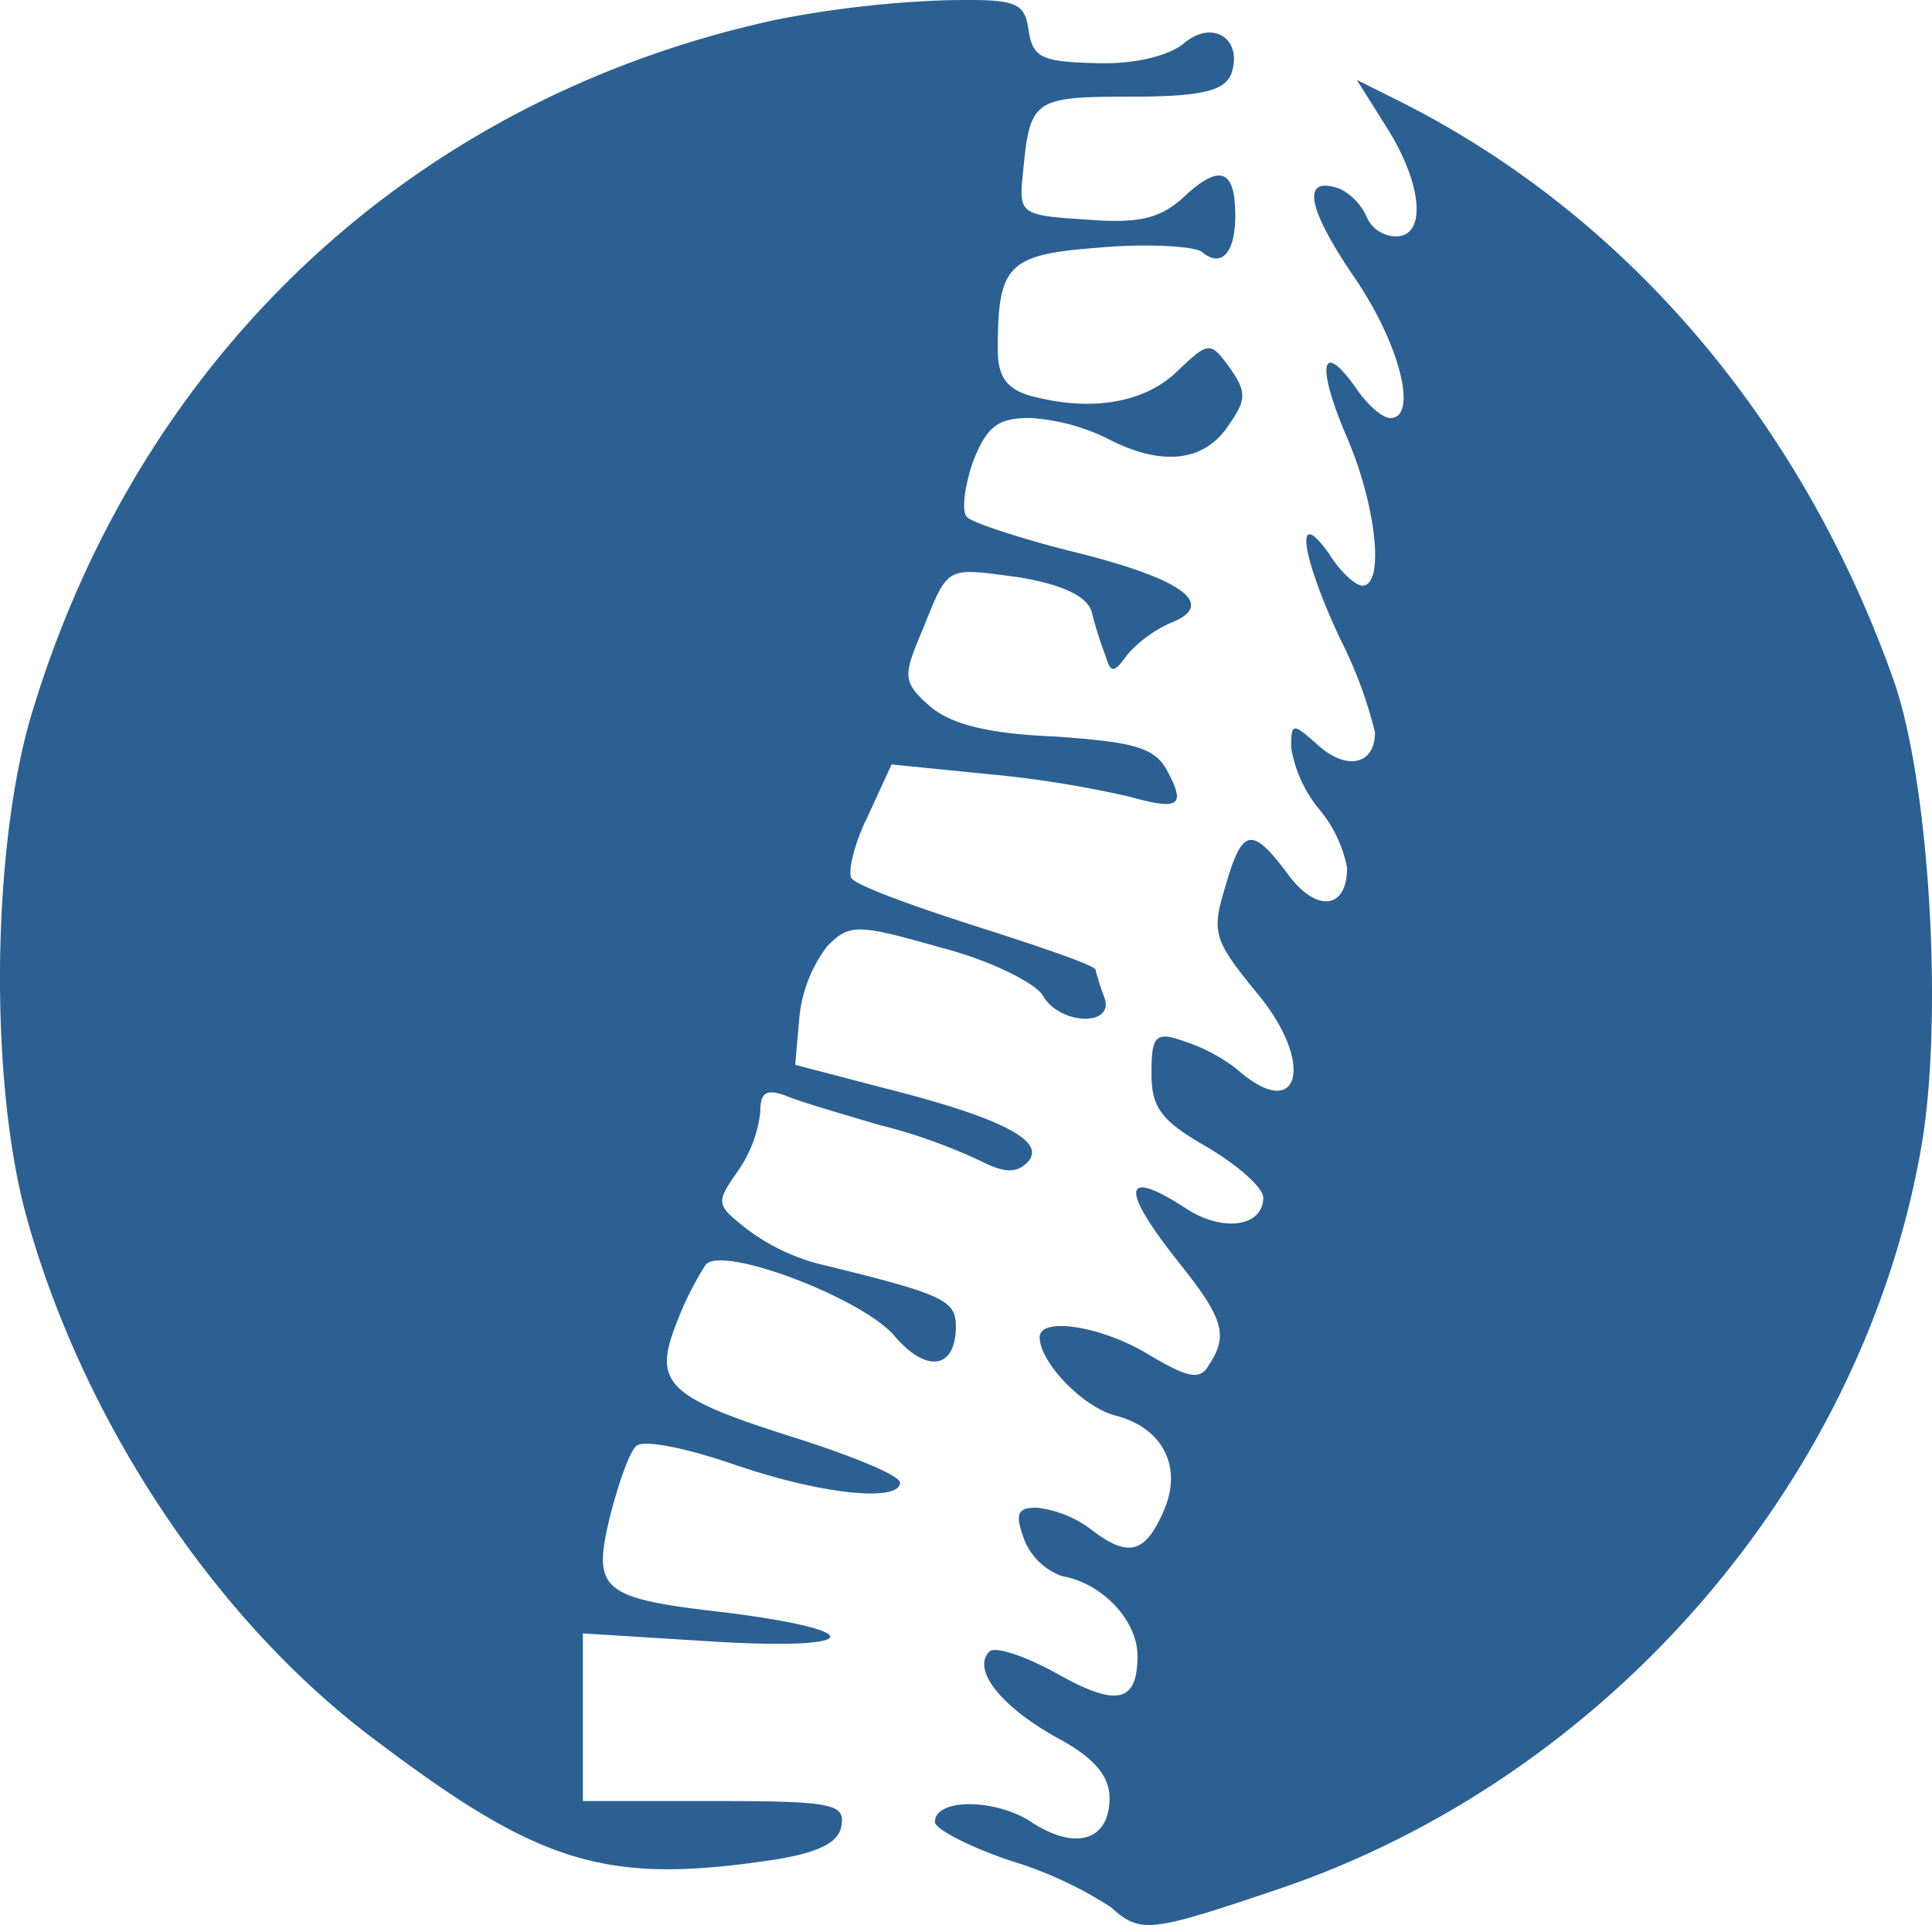
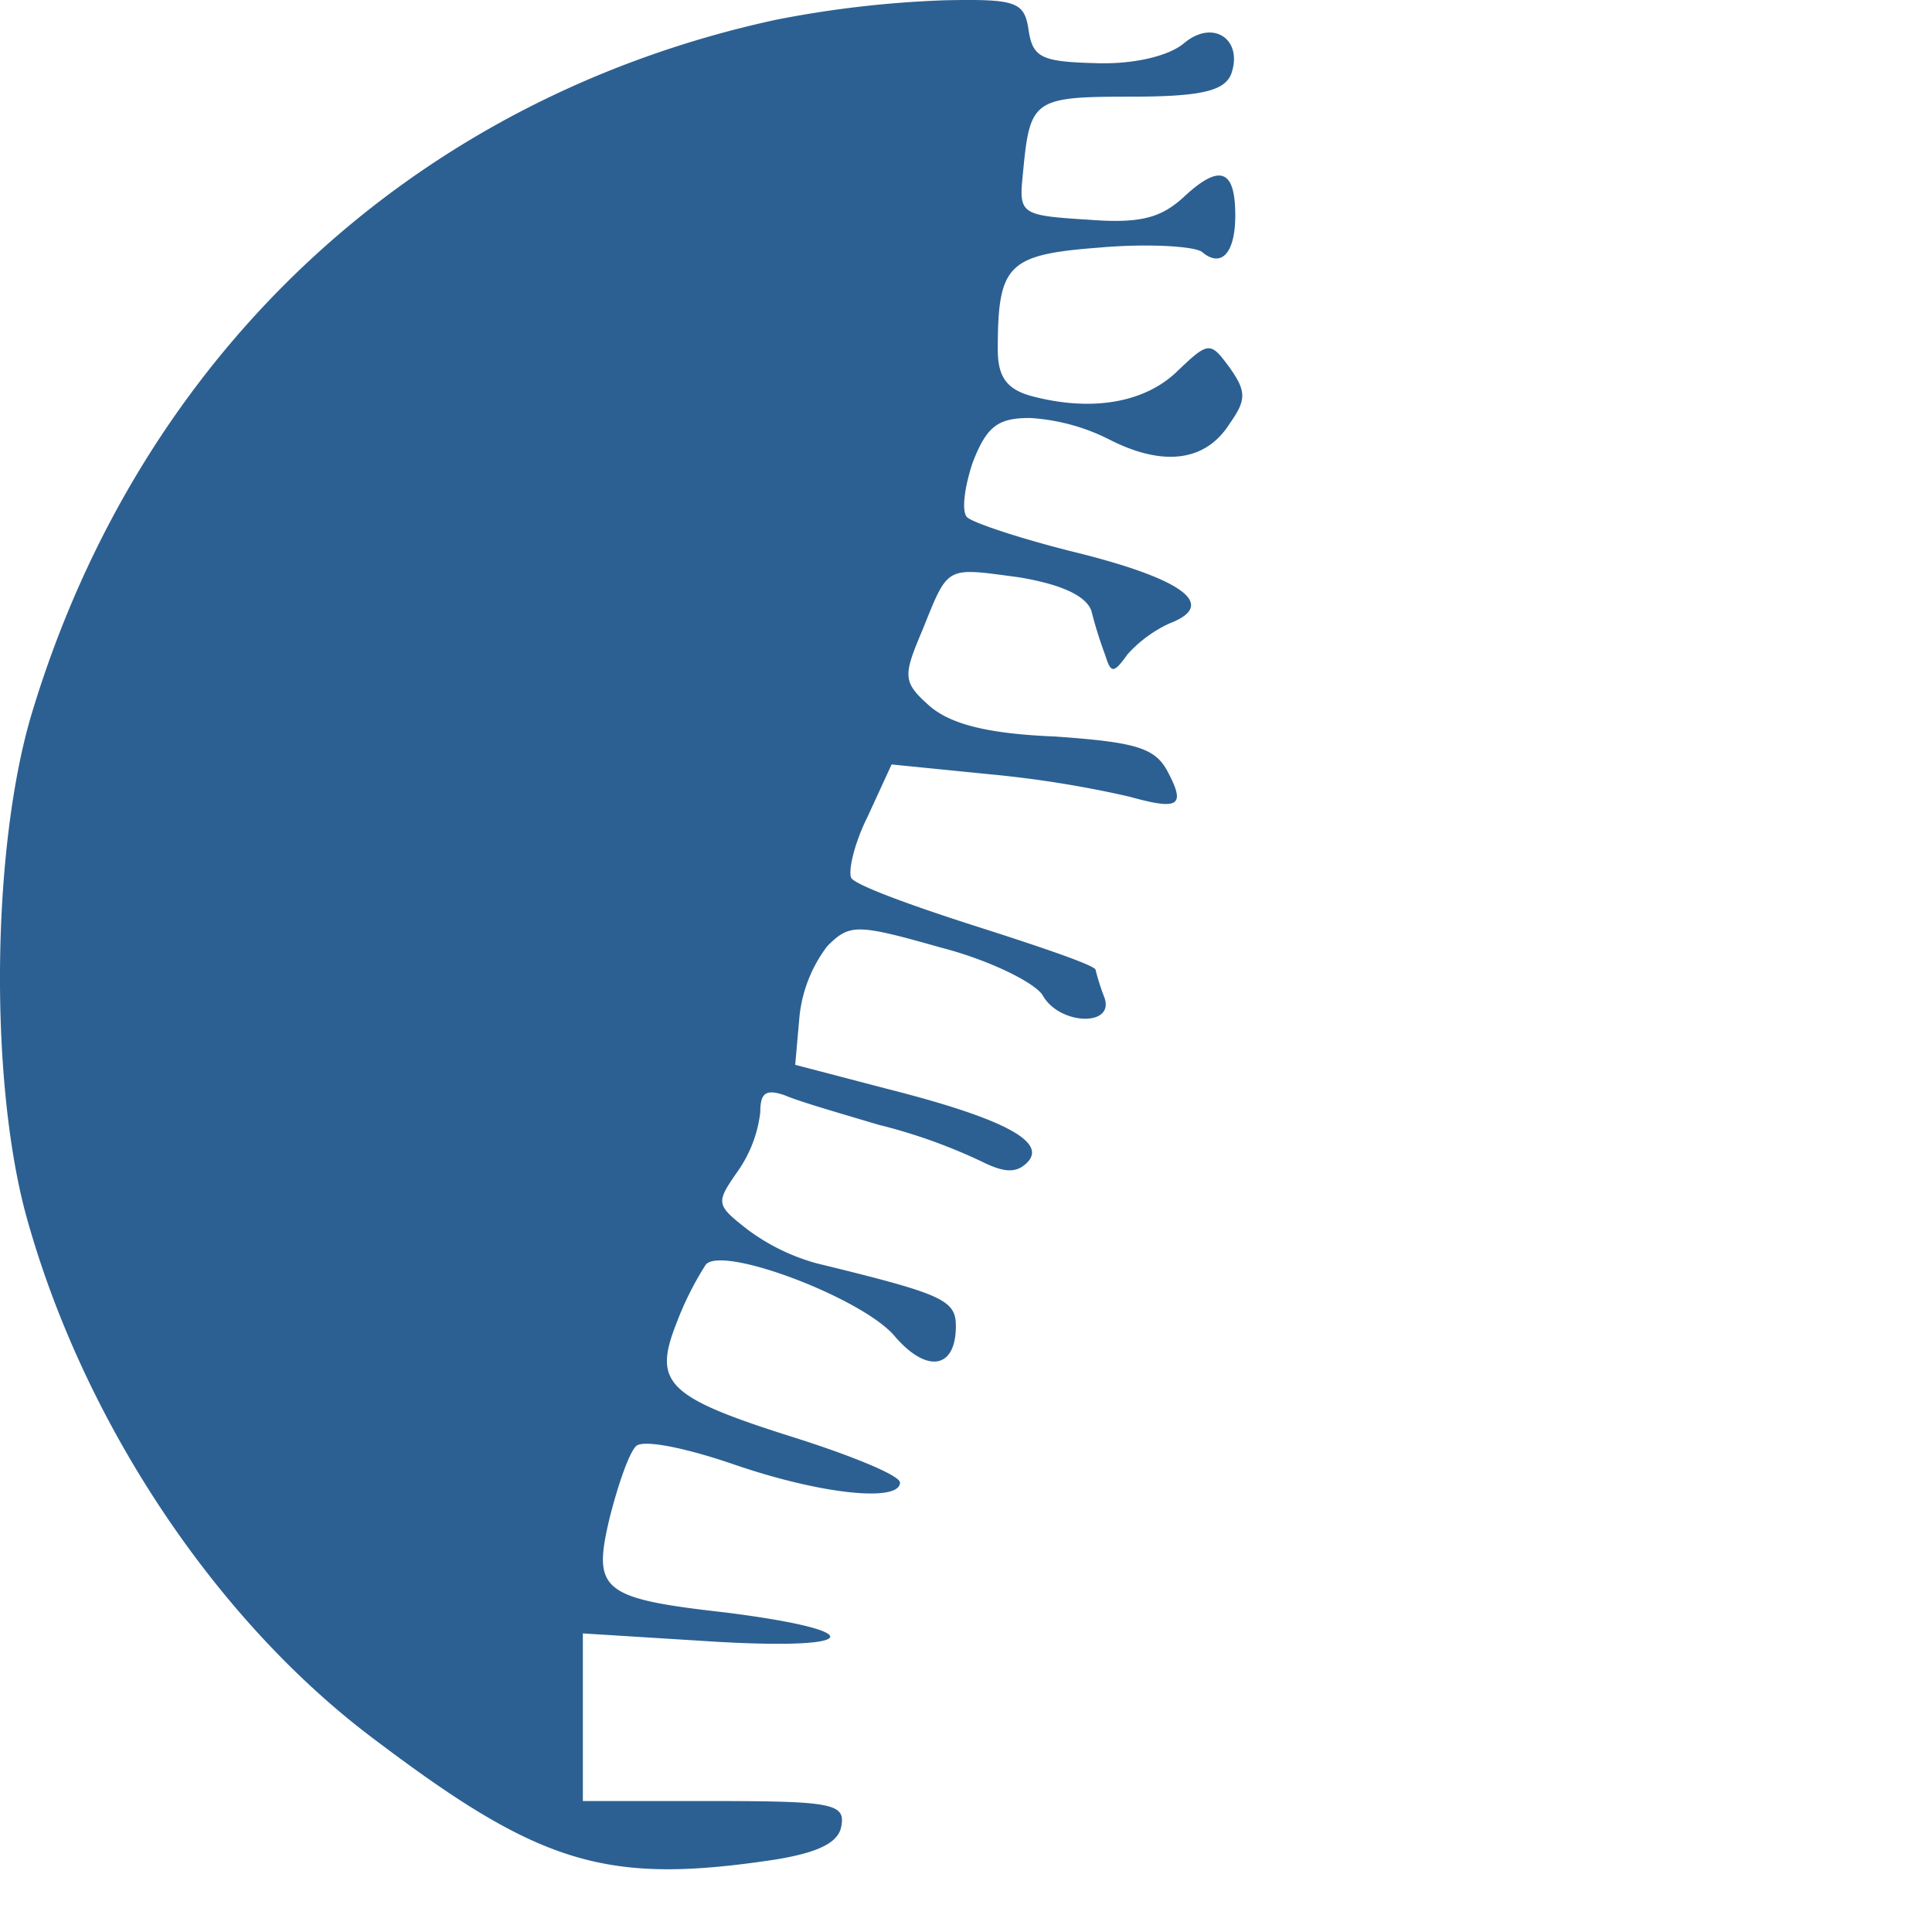
<svg xmlns="http://www.w3.org/2000/svg" id="Layer_1" data-name="Layer 1" viewBox="0 0 138.29 137.79">
  <defs>
    <style>.cls-1{fill:#2c6092;}</style>
  </defs>
  <title>site-icon</title>
  <path class="cls-1" d="M55.52,1.42c-25.8,5.6-45.4,23.8-53.2,49.5-2.9,9.5-3.1,26.1-.5,35.9,4,14.7,13.5,29.1,25,37.7,11.9,9,16.6,10.4,28.6,8.6,3.1-.5,4.6-1.2,4.8-2.4.3-1.6-.6-1.8-9.1-1.8h-9.4v-12l9.6.6c10.5.6,10.9-.8.6-2.1-8.9-1-9.5-1.6-8.3-6.7.6-2.4,1.4-4.7,1.9-5.2s3.5.1,7,1.3c6.4,2.2,11.9,2.7,11.9,1.3,0-.5-3.4-1.9-7.5-3.2-9.2-2.9-10.2-3.9-8.5-8.2a22.54,22.54,0,0,1,2.1-4.2c1.2-1.4,11.2,2.4,13.5,5.1s4.4,2.4,4.4-.7c0-1.9-1-2.3-10-4.5a14.87,14.87,0,0,1-4.9-2.4c-2.3-1.8-2.3-1.9-.7-4.2a9.22,9.22,0,0,0,1.6-4.2c0-1.4.4-1.7,1.8-1.2.9.4,4,1.3,6.7,2.1a39.13,39.13,0,0,1,7.3,2.6c1.6.8,2.5.9,3.3.1,1.5-1.5-1.8-3.2-10.1-5.3l-6.5-1.7.3-3.4a10,10,0,0,1,2-5.1c1.6-1.6,2.1-1.6,8.1.1,3.5.9,6.7,2.5,7.3,3.4,1.2,2.2,5.3,2.3,4.4.1a16.16,16.16,0,0,1-.6-1.9c0-.3-3.8-1.6-8.5-3.1s-8.8-3-9-3.5.2-2.4,1.2-4.4l1.7-3.7,7,.7a77.65,77.65,0,0,1,10,1.6c3.6,1,4.1.7,2.7-1.9-.9-1.6-2.3-2-8-2.4-4.9-.2-7.5-.9-9-2.2-1.9-1.7-1.9-2.1-.5-5.4,1.9-4.7,1.6-4.5,6.9-3.8,3,.5,4.8,1.3,5.2,2.4a29.92,29.92,0,0,0,1,3.2c.4,1.3.6,1.3,1.6-.1a9.32,9.32,0,0,1,3-2.2c3.4-1.3,1.1-3.1-6.4-5-4.1-1-7.7-2.2-8.1-2.6s-.2-2.1.4-3.9c1-2.6,1.8-3.2,4.1-3.2a14.48,14.48,0,0,1,5.8,1.6c3.8,1.9,6.8,1.5,8.5-1.2,1.2-1.7,1.2-2.3,0-4-1.4-1.9-1.5-1.9-3.8.3s-6.1,2.9-10.5,1.7c-1.7-.5-2.3-1.4-2.3-3.3,0-6.1.7-6.8,7.3-7.3,3.4-.3,6.7-.1,7.3.3,1.4,1.2,2.4.1,2.4-2.6,0-3.3-1.1-3.7-3.6-1.4-1.7,1.6-3.2,2-7,1.7-4.8-.3-4.9-.4-4.6-3.3.5-5.3.7-5.5,7.7-5.5,5,0,6.7-.4,7.2-1.6.9-2.5-1.3-4-3.4-2.2-1.1.9-3.6,1.5-6.3,1.4-3.9-.1-4.5-.4-4.8-2.4s-.9-2.2-6-2.1A76.22,76.22,0,0,0,55.52,1.42Z" />
-   <path class="cls-1" d="M99.32,9.22c2.5,4,2.8,7.7.6,7.7a2.31,2.31,0,0,1-2.1-1.4,4.12,4.12,0,0,0-1.9-2c-2.8-1-2.4,1.3,1,6.3,3.3,4.8,4.6,10.1,2.6,10.1-.6,0-1.7-1-2.5-2.2-2.5-3.5-2.8-1.5-.6,3.6,2.1,4.9,2.7,10.6,1.1,10.6-.5,0-1.6-1-2.4-2.3-2.5-3.5-2,.1.8,6.1a31.11,31.11,0,0,1,2.5,6.7c0,2.3-2,2.8-4.1.9-1.8-1.6-1.9-1.6-1.9.2a9.33,9.33,0,0,0,2,4.4,9.22,9.22,0,0,1,2,4.2c0,3-2.2,3.2-4.2.5-2.6-3.5-3.3-3.4-4.5.8-1,3.3-.9,3.8,2.2,7.6,4.3,5.1,3.1,9.5-1.4,5.5a12.54,12.54,0,0,0-3.8-2c-2-.7-2.3-.4-2.3,2.3,0,2.5.7,3.4,4,5.3,2.2,1.3,4,2.9,4,3.6,0,2.1-2.9,2.5-5.5.8-4.6-3-4.8-1.5-.5,3.9,3.2,4,3.5,5.2,2.1,7.3-.6,1.1-1.5.9-4.2-.7-3.4-2.1-7.9-2.8-7.9-1.3,0,1.8,3.1,5,5.4,5.6,3.5.9,4.9,3.8,3.4,7-1.3,2.9-2.5,3.2-5.2,1.1a8,8,0,0,0-3.8-1.5c-1.4,0-1.6.4-.9,2.3a4.57,4.57,0,0,0,2.7,2.6c2.9.5,5.4,3.2,5.4,5.7,0,3.4-1.5,3.7-5.9,1.2-2.2-1.2-4.3-1.9-4.7-1.5-1.3,1.3.9,4,4.9,6.2,2.6,1.4,3.7,2.7,3.7,4.3,0,3-2.4,3.8-5.6,1.7-2.6-1.7-6.9-1.7-6.9,0,0,.5,2.5,1.8,5.5,2.8a28.12,28.12,0,0,1,7.1,3.3c2.1,1.9,2.8,1.8,11.7-1.2,23.7-7.9,42.1-29.1,46.3-53.2,1.6-9.1.6-26.2-2-33.5-6.5-18.3-18.9-33-35-41.2l-3.4-1.7Z" />
</svg>